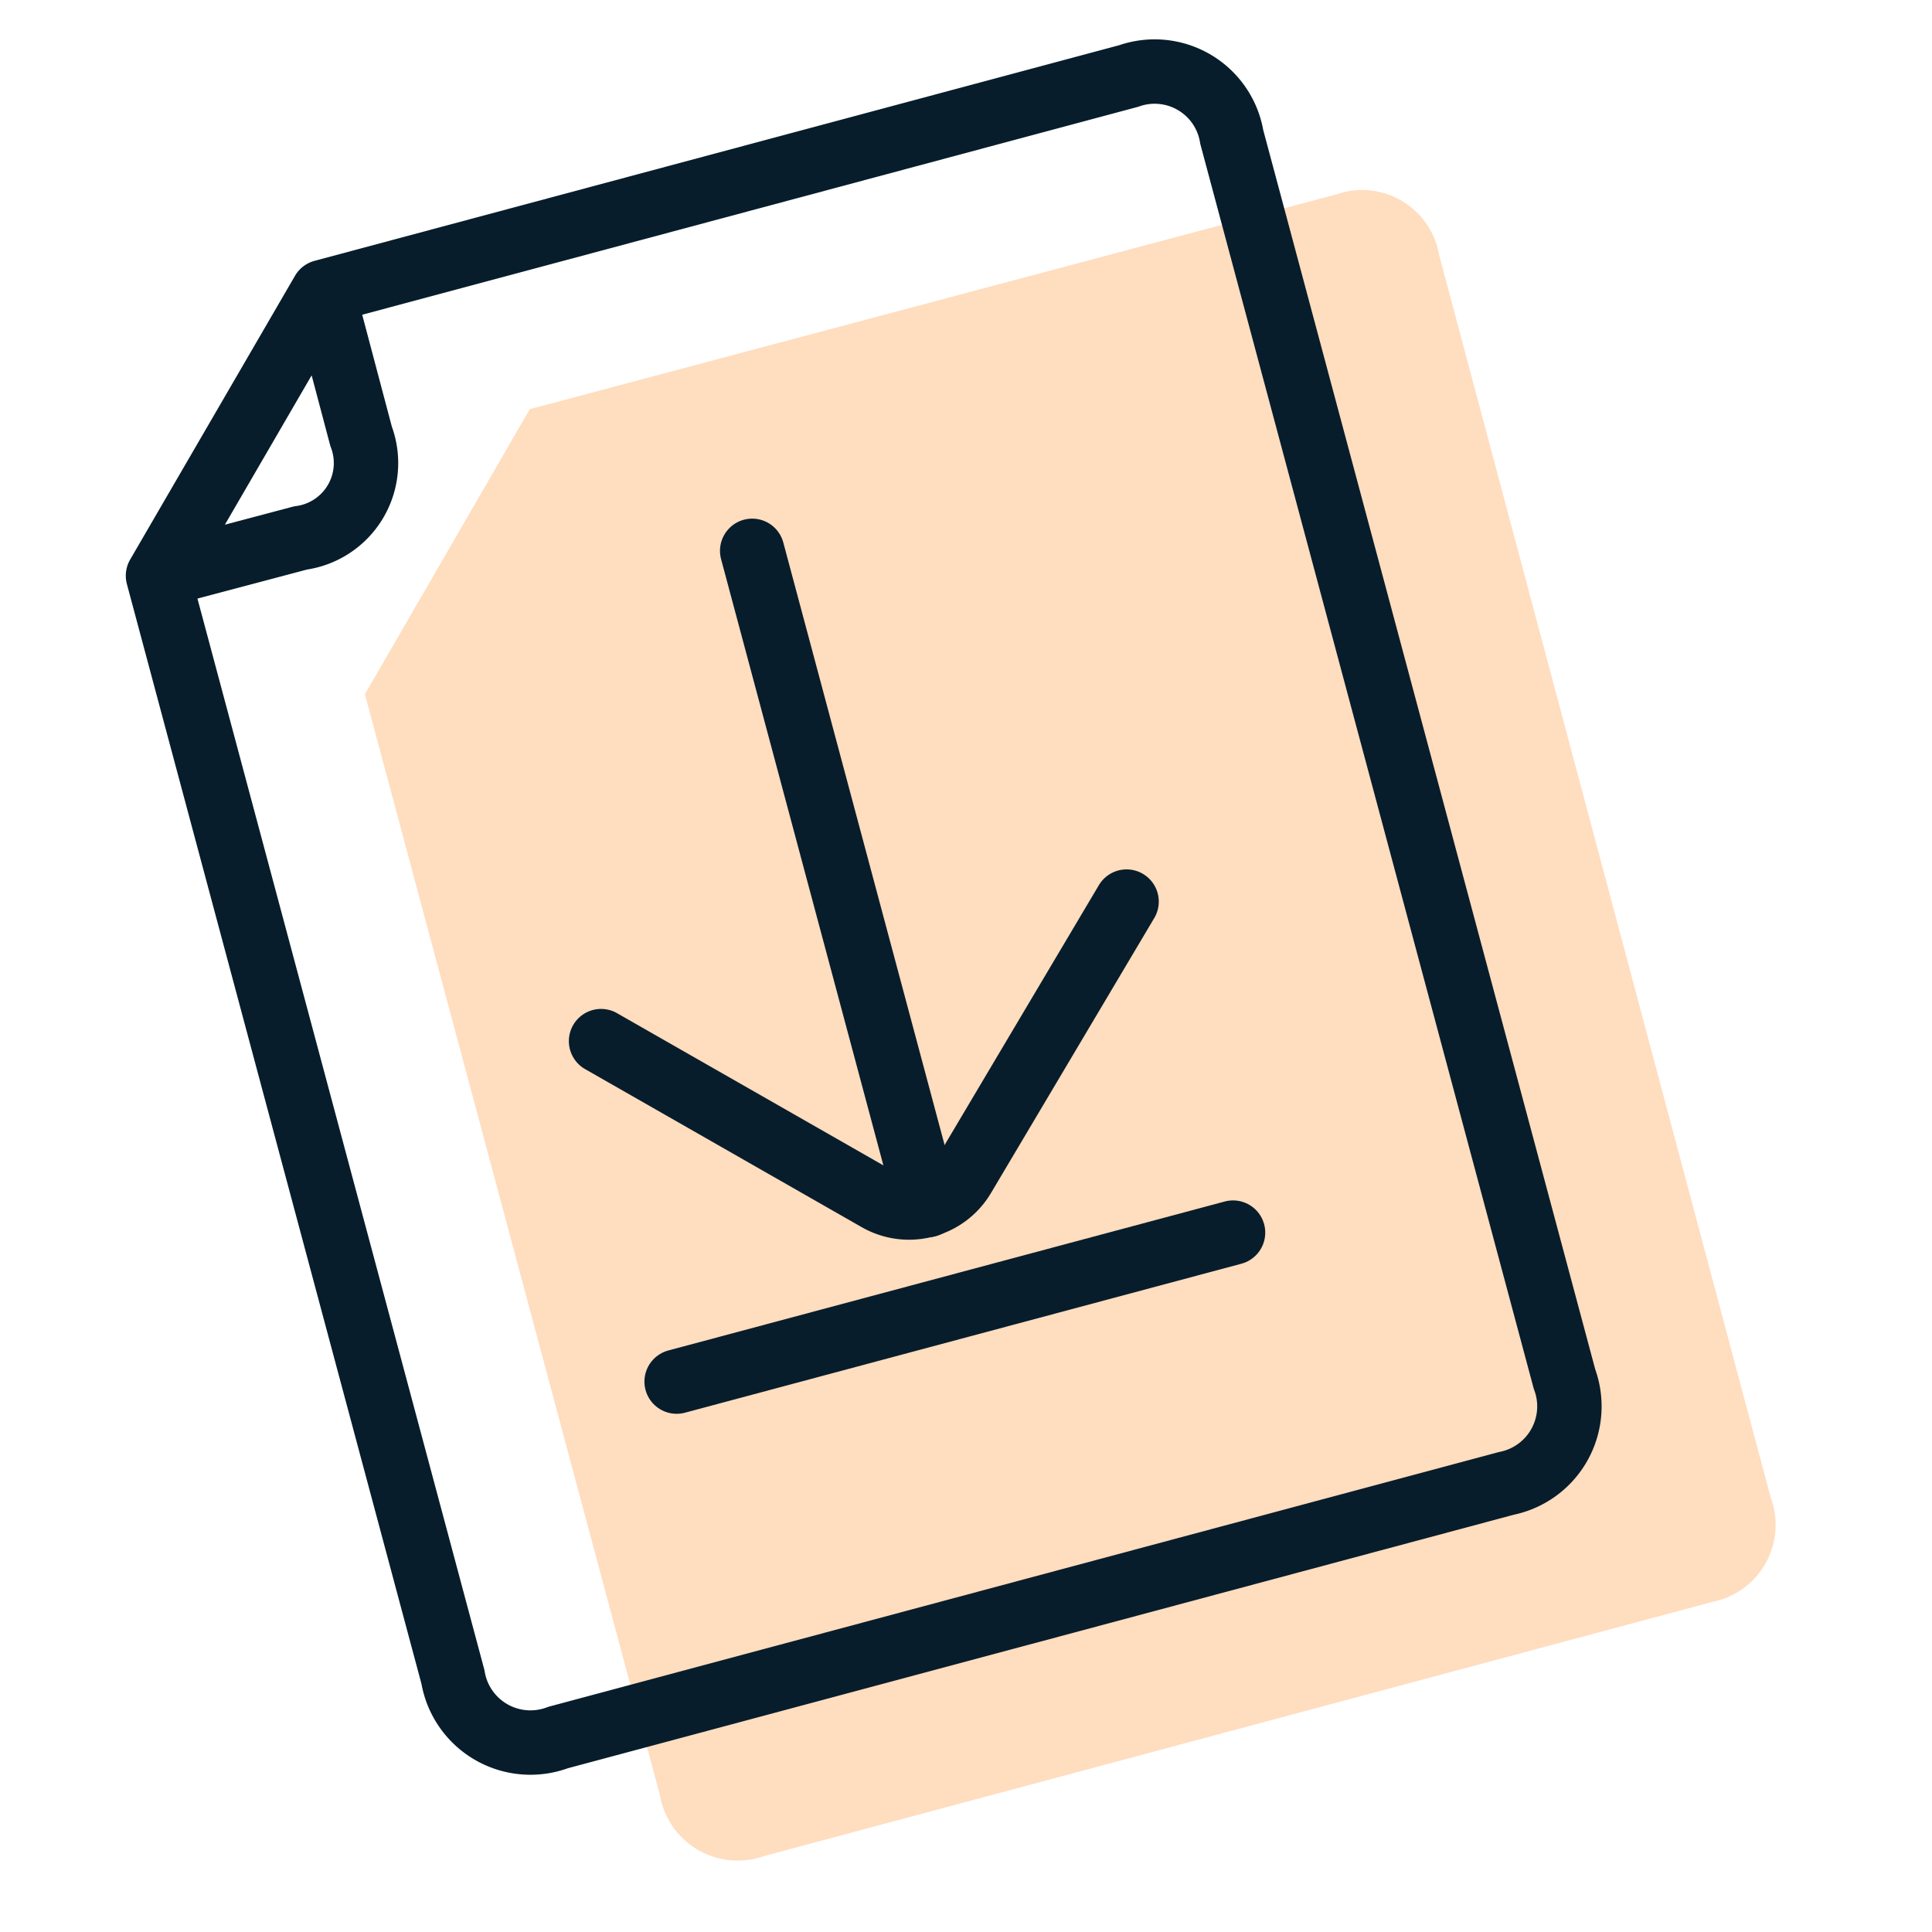
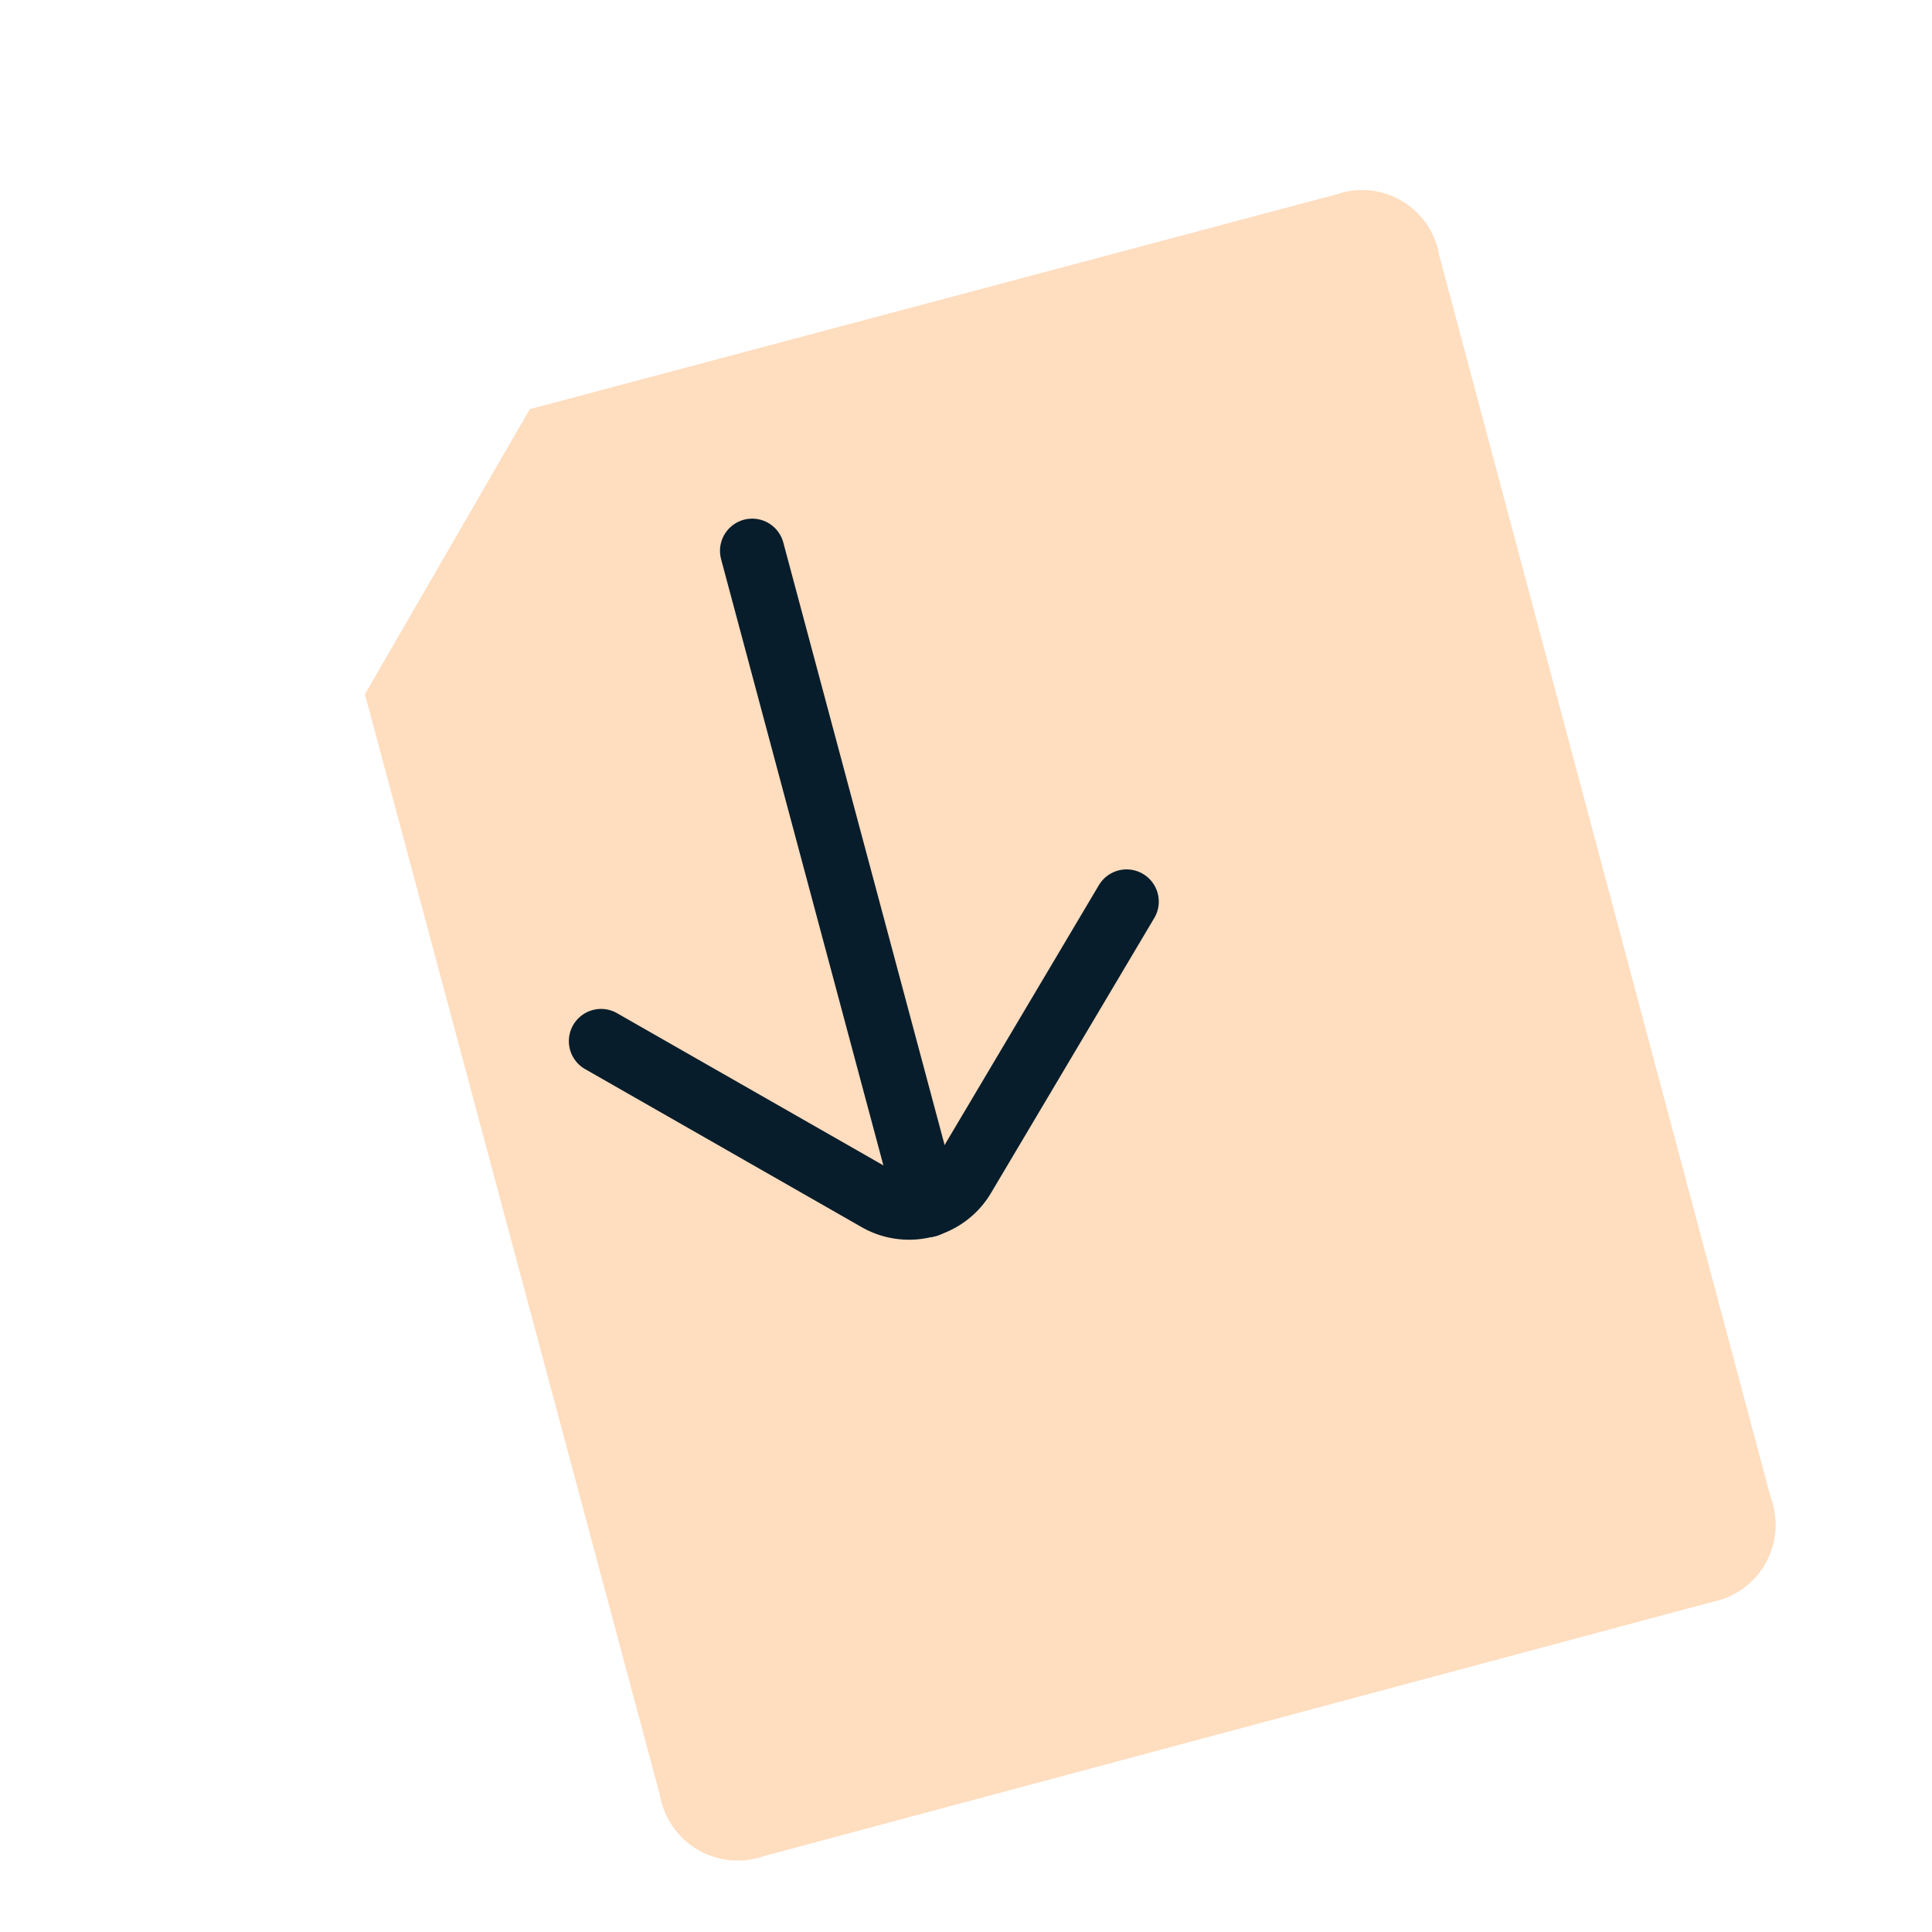
<svg xmlns="http://www.w3.org/2000/svg" width="45" height="45" viewBox="0 0 45 45">
  <defs>
    <style>.a{fill:#ffddbf;}.a,.b{fill-rule:evenodd;}.b,.c{fill:none;stroke:#071d2b;stroke-linecap:round;stroke-linejoin:round;stroke-width:1.5px;}</style>
  </defs>
  <path class="a" d="M8.5,16.17l6.87,25.64a1.84,1.84,0,0,0,2.43,1.42l22.09-5.92a1.83,1.83,0,0,0,1.35-2.44L33.52,5.94a1.82,1.82,0,0,0-2.4-1.41l-18.78,5" />
-   <path class="b" d="M8.41,10.16A1.76,1.76,0,0,1,7,12.53l-3.32.88,6.87,25.65A1.83,1.83,0,0,0,13,40.47l22.09-5.92a1.83,1.83,0,0,0,1.35-2.43L28.69,3.19a1.82,1.82,0,0,0-2.4-1.42L7.52,6.8ZM7.52,6.8,3.68,13.41" />
  <path class="c" d="M14,24.25l6.44,3.68a1.47,1.47,0,0,0,2-.53L26.24,21" />
  <line class="c" x1="17.52" y1="12.83" x2="21.6" y2="28.07" />
-   <line class="c" x1="15.76" y1="32.18" x2="28.72" y2="28.71" />
</svg>